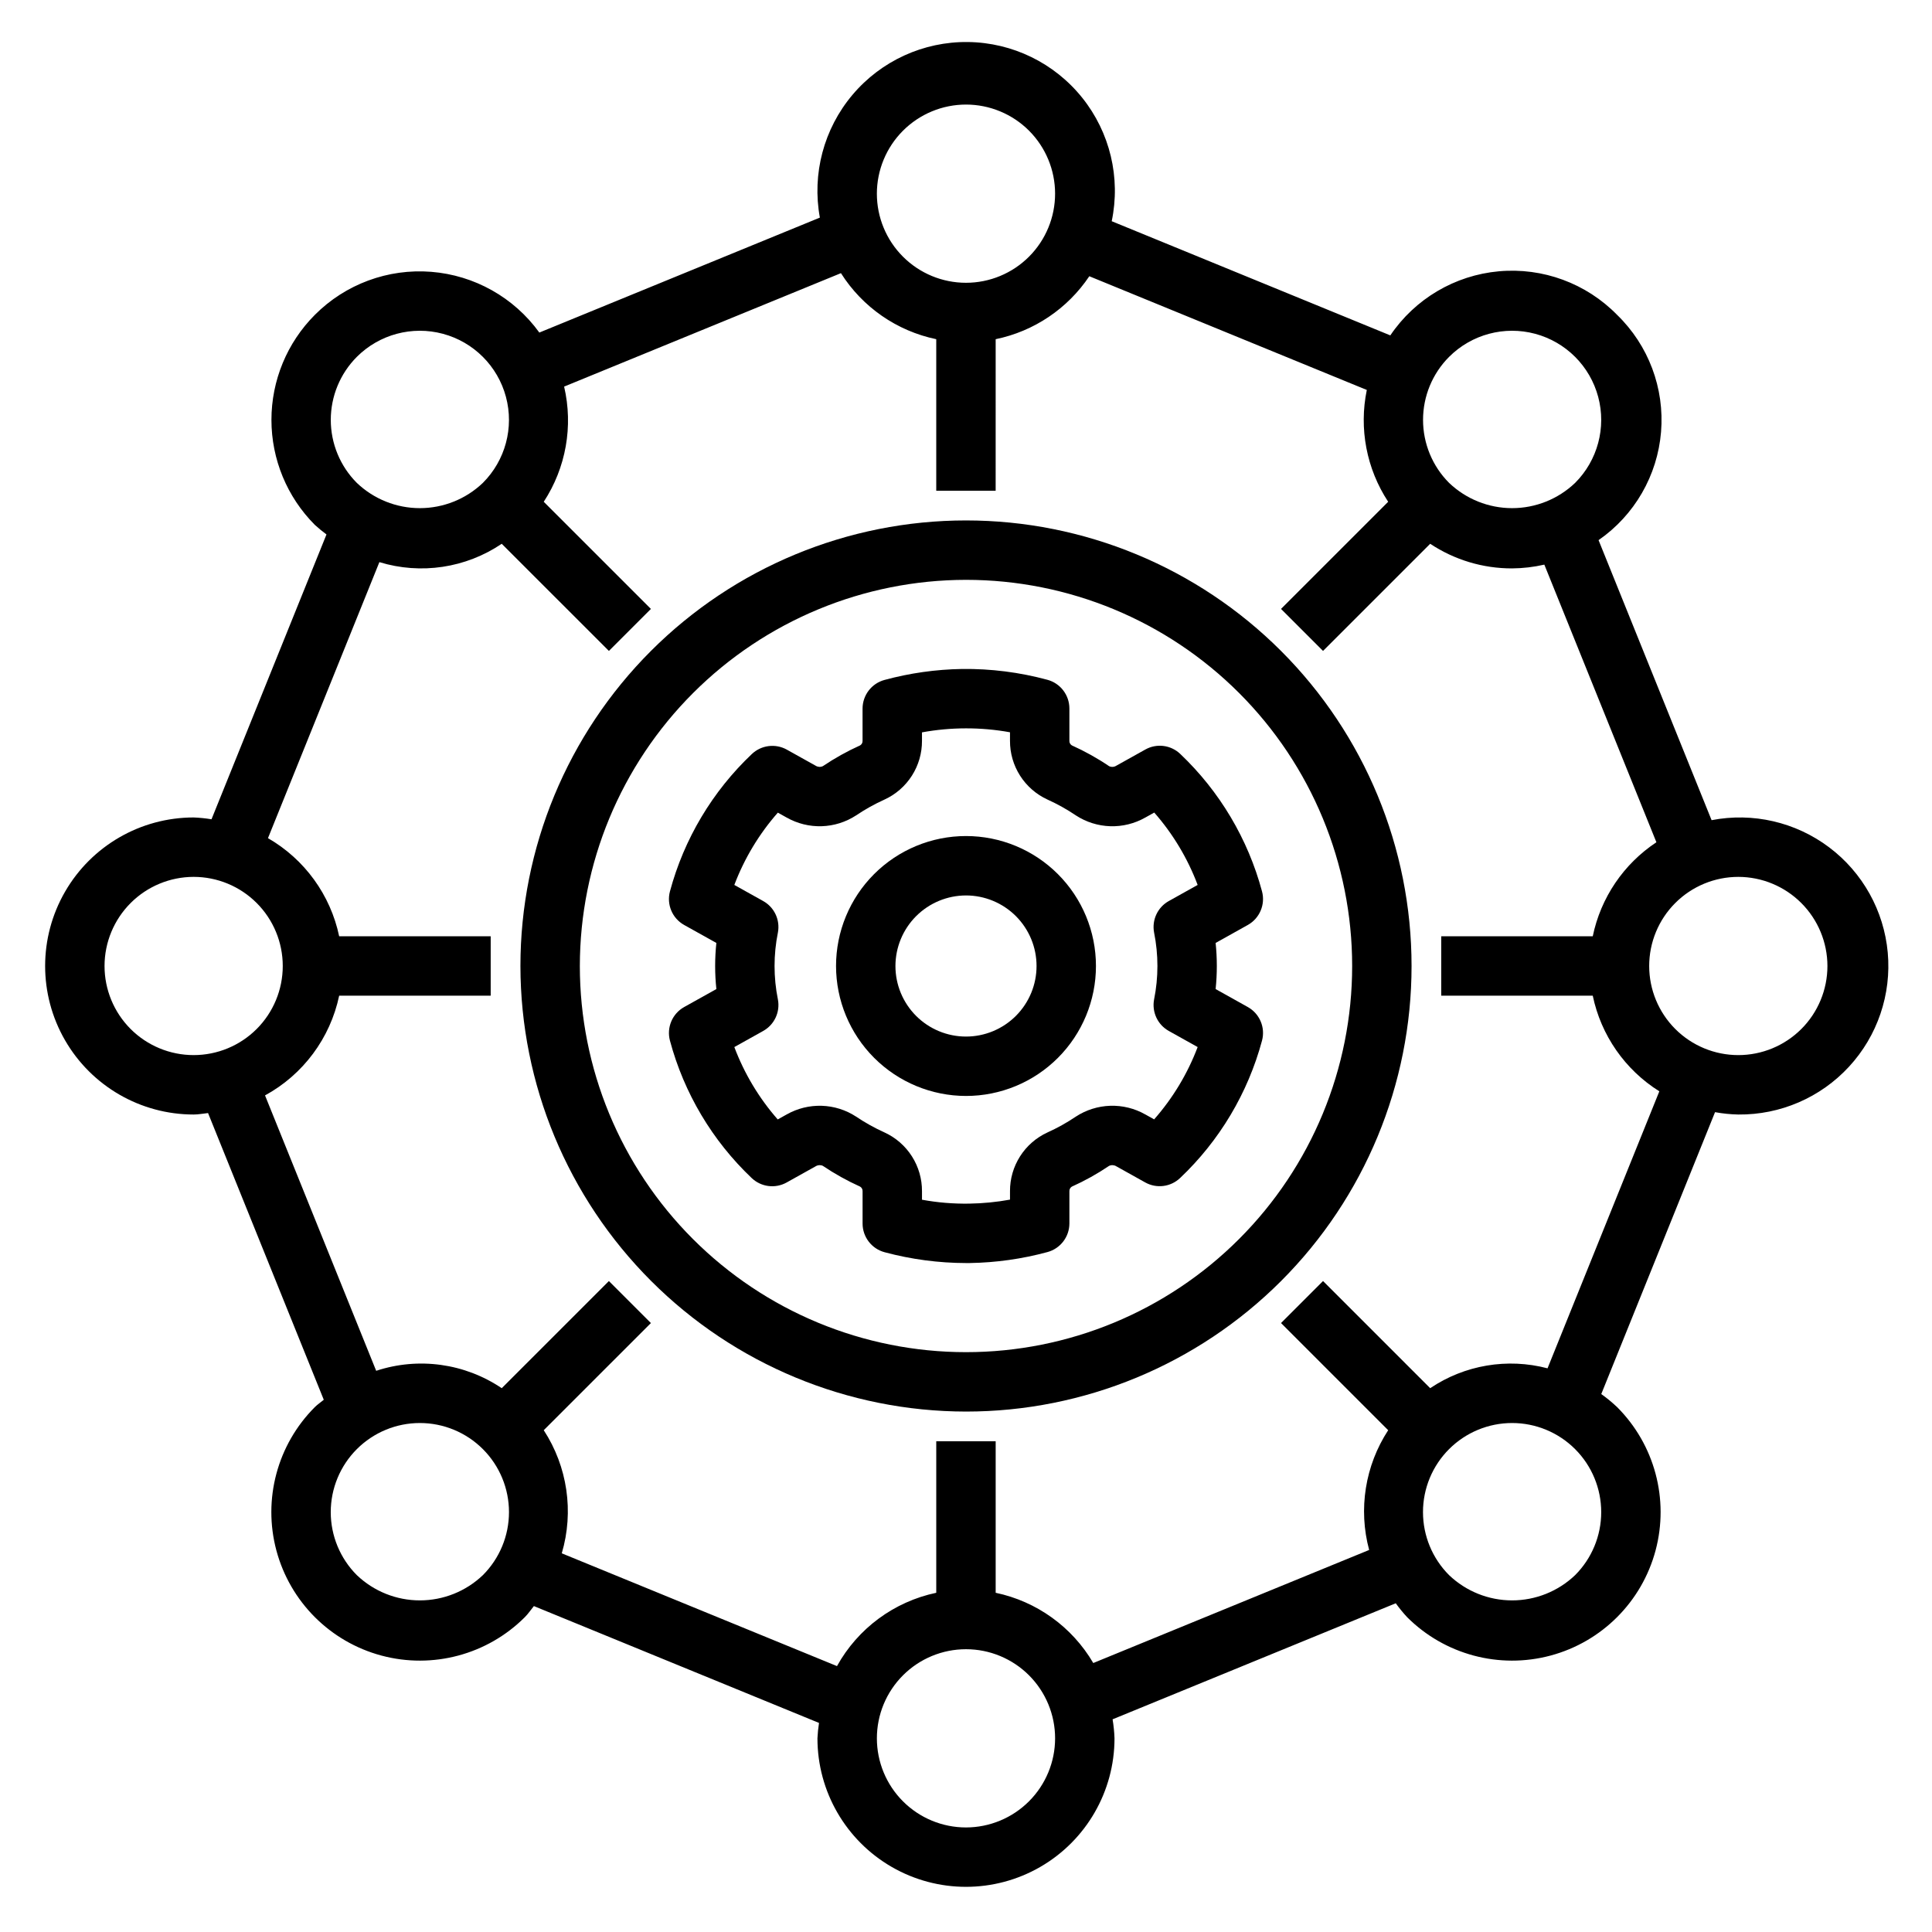
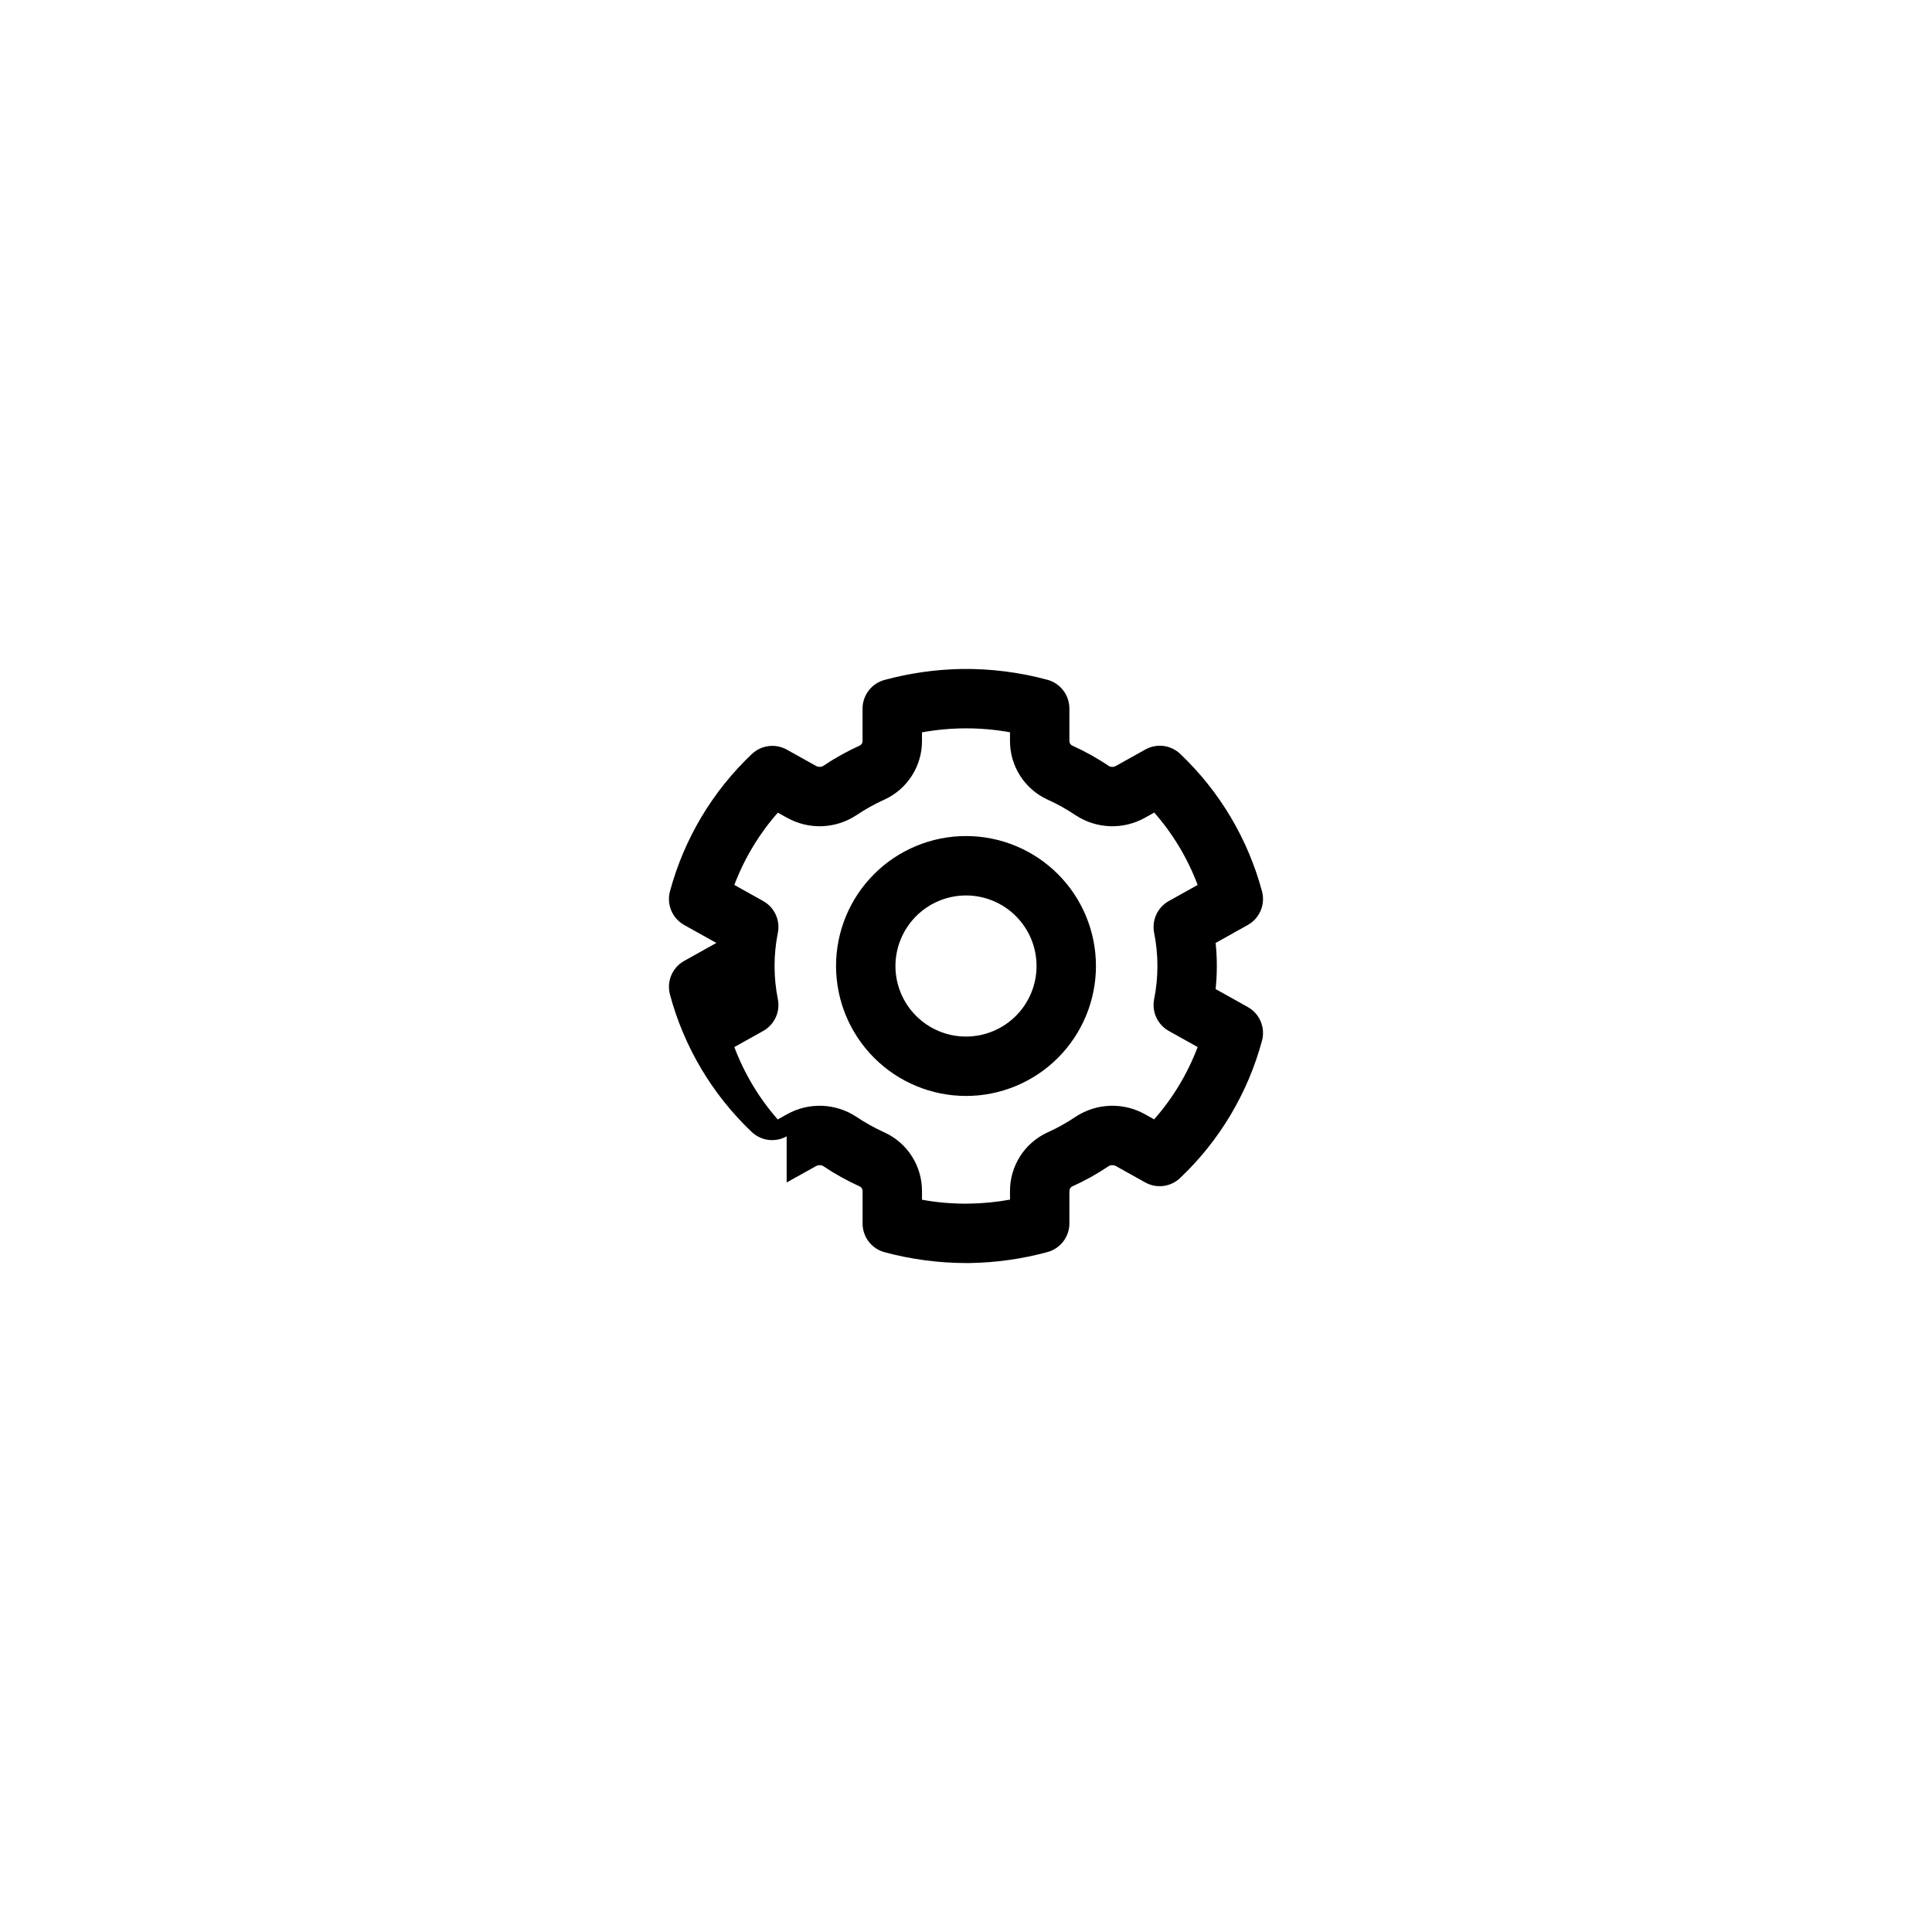
<svg xmlns="http://www.w3.org/2000/svg" fill="#000000" width="800px" height="800px" version="1.1" viewBox="144 144 512 512">
  <g>
-     <path d="m352.47 457.37 7.703-4.297c0.574-0.352 1.285-0.395 1.891-0.109 3.129 2.109 6.434 3.949 9.871 5.5 0.426 0.254 0.676 0.715 0.656 1.207v8.578c0 3.562 2.394 6.684 5.84 7.606 7.059 1.891 14.328 2.856 21.633 2.867 0.324 0 0.645 0 0.969-0.004 6.938-0.113 13.836-1.086 20.535-2.902 3.441-0.922 5.832-4.039 5.832-7.602v-8.543c-0.02-0.488 0.23-0.949 0.648-1.203 3.441-1.547 6.742-3.387 9.871-5.5 0.613-0.285 1.328-0.246 1.906 0.109l7.656 4.273c3.008 1.688 6.766 1.211 9.262-1.168 10.453-9.902 17.961-22.504 21.703-36.406 0.93-3.481-0.621-7.144-3.766-8.902l-8.527-4.762c0.422-4.062 0.422-8.16 0-12.223l8.527-4.762c3.144-1.758 4.695-5.426 3.766-8.906-3.727-13.902-11.227-26.508-21.664-36.418-2.492-2.383-6.254-2.859-9.262-1.172l-7.703 4.297c-0.57 0.359-1.285 0.402-1.895 0.113-3.125-2.113-6.43-3.953-9.867-5.504-0.426-0.254-0.676-0.715-0.656-1.207v-8.574c0-3.566-2.398-6.688-5.84-7.609-7.367-1.992-14.973-2.957-22.602-2.863-6.941 0.113-13.836 1.086-20.535 2.902-3.441 0.922-5.832 4.043-5.836 7.606v8.543-0.004c0.023 0.488-0.227 0.949-0.645 1.203-3.438 1.551-6.742 3.391-9.871 5.5-0.613 0.293-1.332 0.25-1.906-0.109l-7.656-4.269v-0.004c-3.012-1.668-6.762-1.195-9.262 1.172-10.453 9.902-17.965 22.5-21.703 36.402-0.93 3.481 0.621 7.144 3.766 8.902l8.535 4.762c-0.43 4.062-0.43 8.16 0 12.223l-8.535 4.762c-3.144 1.758-4.695 5.426-3.766 8.906 3.727 13.906 11.223 26.508 21.664 36.418 2.496 2.375 6.25 2.852 9.262 1.172zm-2.32-48.516c-1.18-5.844-1.18-11.863 0-17.703 0.641-3.336-0.93-6.707-3.898-8.363l-7.648-4.269c2.66-7.027 6.566-13.52 11.531-19.16l2.352 1.312v-0.004c2.824 1.598 6.035 2.391 9.277 2.289s6.394-1.094 9.113-2.867c2.391-1.613 4.918-3.019 7.547-4.207 2.973-1.367 5.484-3.562 7.242-6.32 1.758-2.758 2.684-5.961 2.668-9.23v-2.246c7.711-1.41 15.613-1.418 23.324-0.023v2.269c-0.016 3.269 0.914 6.477 2.672 9.234 1.758 2.758 4.273 4.953 7.246 6.32 2.633 1.188 5.156 2.594 7.547 4.211 2.719 1.77 5.867 2.762 9.109 2.863 3.238 0.102 6.445-0.691 9.266-2.289l2.391-1.332c4.957 5.648 8.852 12.145 11.5 19.18l-7.648 4.269c-2.957 1.652-4.527 5.012-3.898 8.344 1.18 5.856 1.18 11.887 0 17.742-0.629 3.328 0.941 6.688 3.898 8.34l7.648 4.269c-2.66 7.031-6.566 13.523-11.531 19.164l-2.352-1.316v0.004c-2.824-1.602-6.035-2.391-9.281-2.289-3.242 0.105-6.398 1.098-9.117 2.871-2.387 1.613-4.91 3.019-7.539 4.203-2.969 1.367-5.484 3.562-7.242 6.32-1.754 2.758-2.684 5.961-2.668 9.23v2.246c-3.57 0.652-7.188 1.004-10.816 1.059-4.191 0.066-8.383-0.277-12.508-1.035v-2.269c0.016-3.269-0.914-6.477-2.672-9.234-1.758-2.758-4.273-4.953-7.246-6.32-2.629-1.184-5.148-2.59-7.539-4.199-2.715-1.777-5.867-2.769-9.109-2.871-3.242-0.102-6.449 0.688-9.273 2.285l-2.391 1.332c-4.957-5.648-8.852-12.145-11.5-19.18l7.648-4.269c2.969-1.656 4.539-5.023 3.898-8.359z" />
+     <path d="m352.47 457.37 7.703-4.297c0.574-0.352 1.285-0.395 1.891-0.109 3.129 2.109 6.434 3.949 9.871 5.5 0.426 0.254 0.676 0.715 0.656 1.207v8.578c0 3.562 2.394 6.684 5.84 7.606 7.059 1.891 14.328 2.856 21.633 2.867 0.324 0 0.645 0 0.969-0.004 6.938-0.113 13.836-1.086 20.535-2.902 3.441-0.922 5.832-4.039 5.832-7.602v-8.543c-0.02-0.488 0.23-0.949 0.648-1.203 3.441-1.547 6.742-3.387 9.871-5.5 0.613-0.285 1.328-0.246 1.906 0.109l7.656 4.273c3.008 1.688 6.766 1.211 9.262-1.168 10.453-9.902 17.961-22.504 21.703-36.406 0.93-3.481-0.621-7.144-3.766-8.902l-8.527-4.762c0.422-4.062 0.422-8.16 0-12.223l8.527-4.762c3.144-1.758 4.695-5.426 3.766-8.906-3.727-13.902-11.227-26.508-21.664-36.418-2.492-2.383-6.254-2.859-9.262-1.172l-7.703 4.297c-0.57 0.359-1.285 0.402-1.895 0.113-3.125-2.113-6.43-3.953-9.867-5.504-0.426-0.254-0.676-0.715-0.656-1.207v-8.574c0-3.566-2.398-6.688-5.84-7.609-7.367-1.992-14.973-2.957-22.602-2.863-6.941 0.113-13.836 1.086-20.535 2.902-3.441 0.922-5.832 4.043-5.836 7.606v8.543-0.004c0.023 0.488-0.227 0.949-0.645 1.203-3.438 1.551-6.742 3.391-9.871 5.5-0.613 0.293-1.332 0.25-1.906-0.109l-7.656-4.269v-0.004c-3.012-1.668-6.762-1.195-9.262 1.172-10.453 9.902-17.965 22.5-21.703 36.402-0.93 3.481 0.621 7.144 3.766 8.902l8.535 4.762l-8.535 4.762c-3.144 1.758-4.695 5.426-3.766 8.906 3.727 13.906 11.223 26.508 21.664 36.418 2.496 2.375 6.25 2.852 9.262 1.172zm-2.32-48.516c-1.18-5.844-1.18-11.863 0-17.703 0.641-3.336-0.93-6.707-3.898-8.363l-7.648-4.269c2.66-7.027 6.566-13.52 11.531-19.16l2.352 1.312v-0.004c2.824 1.598 6.035 2.391 9.277 2.289s6.394-1.094 9.113-2.867c2.391-1.613 4.918-3.019 7.547-4.207 2.973-1.367 5.484-3.562 7.242-6.32 1.758-2.758 2.684-5.961 2.668-9.23v-2.246c7.711-1.41 15.613-1.418 23.324-0.023v2.269c-0.016 3.269 0.914 6.477 2.672 9.234 1.758 2.758 4.273 4.953 7.246 6.32 2.633 1.188 5.156 2.594 7.547 4.211 2.719 1.77 5.867 2.762 9.109 2.863 3.238 0.102 6.445-0.691 9.266-2.289l2.391-1.332c4.957 5.648 8.852 12.145 11.5 19.18l-7.648 4.269c-2.957 1.652-4.527 5.012-3.898 8.344 1.18 5.856 1.18 11.887 0 17.742-0.629 3.328 0.941 6.688 3.898 8.34l7.648 4.269c-2.66 7.031-6.566 13.523-11.531 19.164l-2.352-1.316v0.004c-2.824-1.602-6.035-2.391-9.281-2.289-3.242 0.105-6.398 1.098-9.117 2.871-2.387 1.613-4.91 3.019-7.539 4.203-2.969 1.367-5.484 3.562-7.242 6.32-1.754 2.758-2.684 5.961-2.668 9.23v2.246c-3.57 0.652-7.188 1.004-10.816 1.059-4.191 0.066-8.383-0.277-12.508-1.035v-2.269c0.016-3.269-0.914-6.477-2.672-9.234-1.758-2.758-4.273-4.953-7.246-6.32-2.629-1.184-5.148-2.59-7.539-4.199-2.715-1.777-5.867-2.769-9.109-2.871-3.242-0.102-6.449 0.688-9.273 2.285l-2.391 1.332c-4.957-5.648-8.852-12.145-11.5-19.18l7.648-4.269c2.969-1.656 4.539-5.023 3.898-8.359z" />
    <path d="m400 434.44c9.133 0 17.891-3.629 24.352-10.086 6.457-6.461 10.086-15.219 10.086-24.352 0-9.137-3.629-17.895-10.086-24.355-6.461-6.457-15.219-10.086-24.352-10.086-9.137 0-17.895 3.629-24.355 10.086-6.457 6.461-10.086 15.219-10.086 24.355 0.012 9.129 3.641 17.883 10.098 24.34 6.457 6.457 15.211 10.09 24.344 10.098zm0-53.137c4.957 0 9.711 1.973 13.219 5.477 3.508 3.508 5.477 8.262 5.477 13.223 0 4.957-1.969 9.711-5.477 13.219s-8.262 5.477-13.219 5.477c-4.961 0-9.715-1.969-13.223-5.477-3.504-3.508-5.477-8.262-5.477-13.219 0.008-4.957 1.98-9.711 5.484-13.215s8.258-5.477 13.215-5.484z" />
-     <path d="m400 518.08c31.316 0 61.348-12.441 83.492-34.586 22.145-22.145 34.586-52.176 34.586-83.492s-12.441-61.352-34.586-83.496c-22.145-22.145-52.176-34.586-83.492-34.586s-61.352 12.441-83.496 34.586c-22.145 22.145-34.586 52.18-34.586 83.496 0.035 31.305 12.488 61.32 34.625 83.457s52.148 34.586 83.457 34.621zm0-220.42v0.004c27.141 0 53.168 10.781 72.359 29.973 19.195 19.191 29.977 45.219 29.977 72.363 0 27.141-10.781 53.168-29.977 72.359-19.191 19.195-45.219 29.977-72.359 29.977-27.145 0-53.172-10.781-72.363-29.977-19.191-19.191-29.973-45.219-29.973-72.359 0.027-27.133 10.82-53.145 30.004-72.332 19.188-19.184 45.199-29.977 72.332-30.004z" />
-     <path d="m195.32 439.36c1.305 0 2.539-0.262 3.816-0.387l30.668 75.977c-0.777 0.664-1.633 1.211-2.363 1.941-9.945 9.941-13.828 24.434-10.191 38.016 3.641 13.586 14.246 24.195 27.828 27.836 13.582 3.641 28.078-0.242 38.02-10.188 0.91-0.91 1.586-1.949 2.387-2.926l75.562 30.965c-0.211 1.352-0.348 2.711-0.414 4.078 0 14.062 7.504 27.055 19.684 34.086 12.176 7.031 27.18 7.031 39.359 0 12.176-7.031 19.68-20.023 19.68-34.086-0.059-1.688-0.23-3.371-0.508-5.035l75.047-30.754h-0.004c0.926 1.285 1.926 2.512 3 3.672 9.945 9.945 24.438 13.828 38.02 10.188 13.582-3.641 24.188-14.25 27.828-27.836 3.637-13.582-0.246-28.074-10.191-38.016-1.316-1.246-2.719-2.398-4.195-3.449l30.152-74.707c2.035 0.371 4.094 0.582 6.164 0.625 11.129 0.113 21.785-4.488 29.332-12.668 7.547-8.176 11.277-19.168 10.273-30.25-1.008-11.082-6.656-21.223-15.555-27.91-8.895-6.684-20.207-9.293-31.129-7.176l-29.953-74.211c9.531-6.606 15.609-17.133 16.559-28.691 0.953-11.559-3.32-22.938-11.648-31.012-8.184-8.359-19.691-12.598-31.34-11.543-11.652 1.055-22.211 7.293-28.758 16.984l-73.832-30.258c2.414-11.531-0.457-23.543-7.832-32.738-7.371-9.191-18.473-14.605-30.258-14.75-11.781-0.148-23.016 4.988-30.613 13.996-7.598 9.008-10.77 20.945-8.641 32.535l-74.344 30.465c-6.731-9.309-17.207-15.195-28.66-16.098-11.453-0.906-22.723 3.266-30.828 11.406-7.371 7.387-11.508 17.398-11.508 27.832 0 10.434 4.137 20.445 11.508 27.832 0.98 0.895 2.008 1.738 3.078 2.531l-30.469 75.48c-1.562-0.258-3.144-0.418-4.731-0.48-14.059 0-27.055 7.504-34.086 19.684-7.031 12.176-7.031 27.18 0 39.359 7.031 12.176 20.027 19.68 34.086 19.68zm43.25 122.07c-4.43-4.43-6.918-10.438-6.918-16.699 0-6.266 2.488-12.273 6.918-16.699 4.43-4.43 10.434-6.918 16.699-6.918 6.262 0 12.27 2.488 16.699 6.918 4.43 4.426 6.918 10.434 6.918 16.699 0 6.262-2.492 12.27-6.922 16.699-4.496 4.293-10.477 6.688-16.695 6.688s-12.199-2.394-16.699-6.688zm161.43 66.863c-6.266 0-12.273-2.488-16.699-6.918-4.43-4.43-6.918-10.438-6.918-16.699 0-6.266 2.488-12.27 6.918-16.699 4.426-4.43 10.434-6.918 16.699-6.918 6.262 0 12.27 2.488 16.699 6.918 4.426 4.43 6.914 10.434 6.914 16.699-0.004 6.262-2.496 12.262-6.922 16.691-4.43 4.426-10.43 6.918-16.691 6.926zm161.42-66.863c-4.5 4.293-10.48 6.688-16.699 6.688s-12.195-2.394-16.695-6.688c-4.43-4.43-6.918-10.438-6.918-16.699-0.004-6.266 2.484-12.273 6.914-16.699 4.43-4.43 10.438-6.918 16.699-6.918 6.266 0 12.273 2.488 16.699 6.918 4.43 4.426 6.918 10.434 6.918 16.699 0 6.262-2.488 12.27-6.918 16.699zm66.867-161.43c0 6.262-2.488 12.27-6.918 16.699-4.43 4.426-10.438 6.914-16.699 6.914-6.266 0-12.27-2.488-16.699-6.914-4.43-4.43-6.918-10.438-6.918-16.699 0-6.266 2.488-12.273 6.918-16.699 4.43-4.43 10.434-6.918 16.699-6.918 6.262 0.008 12.262 2.496 16.691 6.926 4.426 4.426 6.918 10.43 6.926 16.691zm-100.26-161.43c5.965-5.965 14.66-8.293 22.812-6.109 8.148 2.188 14.512 8.551 16.695 16.703 2.184 8.148-0.148 16.844-6.113 22.809-4.5 4.293-10.48 6.691-16.699 6.691s-12.195-2.398-16.695-6.691c-4.426-4.43-6.906-10.438-6.906-16.699 0-6.262 2.481-12.27 6.906-16.703zm-128.03-66.859c6.262 0 12.27 2.488 16.699 6.914 4.426 4.43 6.914 10.438 6.914 16.699 0 6.266-2.488 12.273-6.914 16.699-4.43 4.43-10.438 6.918-16.699 6.918-6.266 0-12.273-2.488-16.699-6.918-4.43-4.426-6.918-10.434-6.918-16.699 0.008-6.258 2.496-12.262 6.926-16.691 4.426-4.426 10.43-6.918 16.691-6.922zm-161.43 66.859c5.969-5.965 14.664-8.293 22.812-6.109 8.152 2.188 14.516 8.551 16.699 16.703 2.184 8.148-0.148 16.844-6.117 22.809-4.496 4.293-10.477 6.691-16.695 6.691s-12.199-2.398-16.699-6.691c-4.422-4.43-6.906-10.438-6.906-16.699 0-6.262 2.484-12.27 6.906-16.703zm5.973 54.402c10.988 3.359 22.906 1.574 32.426-4.863l28.398 28.395 11.133-11.133-28.398-28.395c5.898-9.008 7.852-20.039 5.402-30.523l73.359-30.062c5.703 9.012 14.816 15.328 25.258 17.5v40.156h15.742l0.004-40.156c10.141-2.09 19.055-8.082 24.816-16.684l73.539 30.137c-2.113 10.238-0.078 20.898 5.664 29.633l-28.398 28.395 11.133 11.133 28.398-28.395c6.43 4.269 13.98 6.543 21.699 6.523 2.879-0.02 5.746-0.355 8.551-1l29.699 73.578h-0.004c-8.691 5.75-14.754 14.707-16.863 24.914h-40.156v15.742h40.156v0.004c2.188 10.496 8.559 19.648 17.645 25.34l-29.629 73.41c-10.641-2.801-21.973-0.883-31.098 5.266l-28.398-28.395-11.133 11.133 28.398 28.395h0.004c-6.125 9.379-7.957 20.922-5.047 31.738l-73.113 29.965v-0.004c-5.609-9.574-15.004-16.332-25.863-18.613v-40.156h-15.746v40.156c-11.172 2.352-20.773 9.441-26.309 19.43l-72.934-29.887c3.266-11.051 1.516-22.977-4.777-32.629l28.398-28.395-11.133-11.133-28.398 28.395c-9.781-6.602-22.066-8.305-33.273-4.606l-29.457-72.984c10.098-5.508 17.277-15.168 19.648-26.426h40.156v-15.746h-40.156c-2.301-10.957-9.164-20.414-18.867-26.004zm-49.223 83.41c6.266 0 12.273 2.488 16.699 6.918 4.43 4.426 6.918 10.434 6.918 16.699 0 6.262-2.488 12.27-6.918 16.699-4.426 4.426-10.434 6.914-16.699 6.914-6.262 0-12.27-2.488-16.699-6.914-4.426-4.43-6.914-10.438-6.914-16.699 0.004-6.262 2.496-12.266 6.922-16.691 4.43-4.43 10.434-6.918 16.691-6.926z" />
  </g>
</svg>